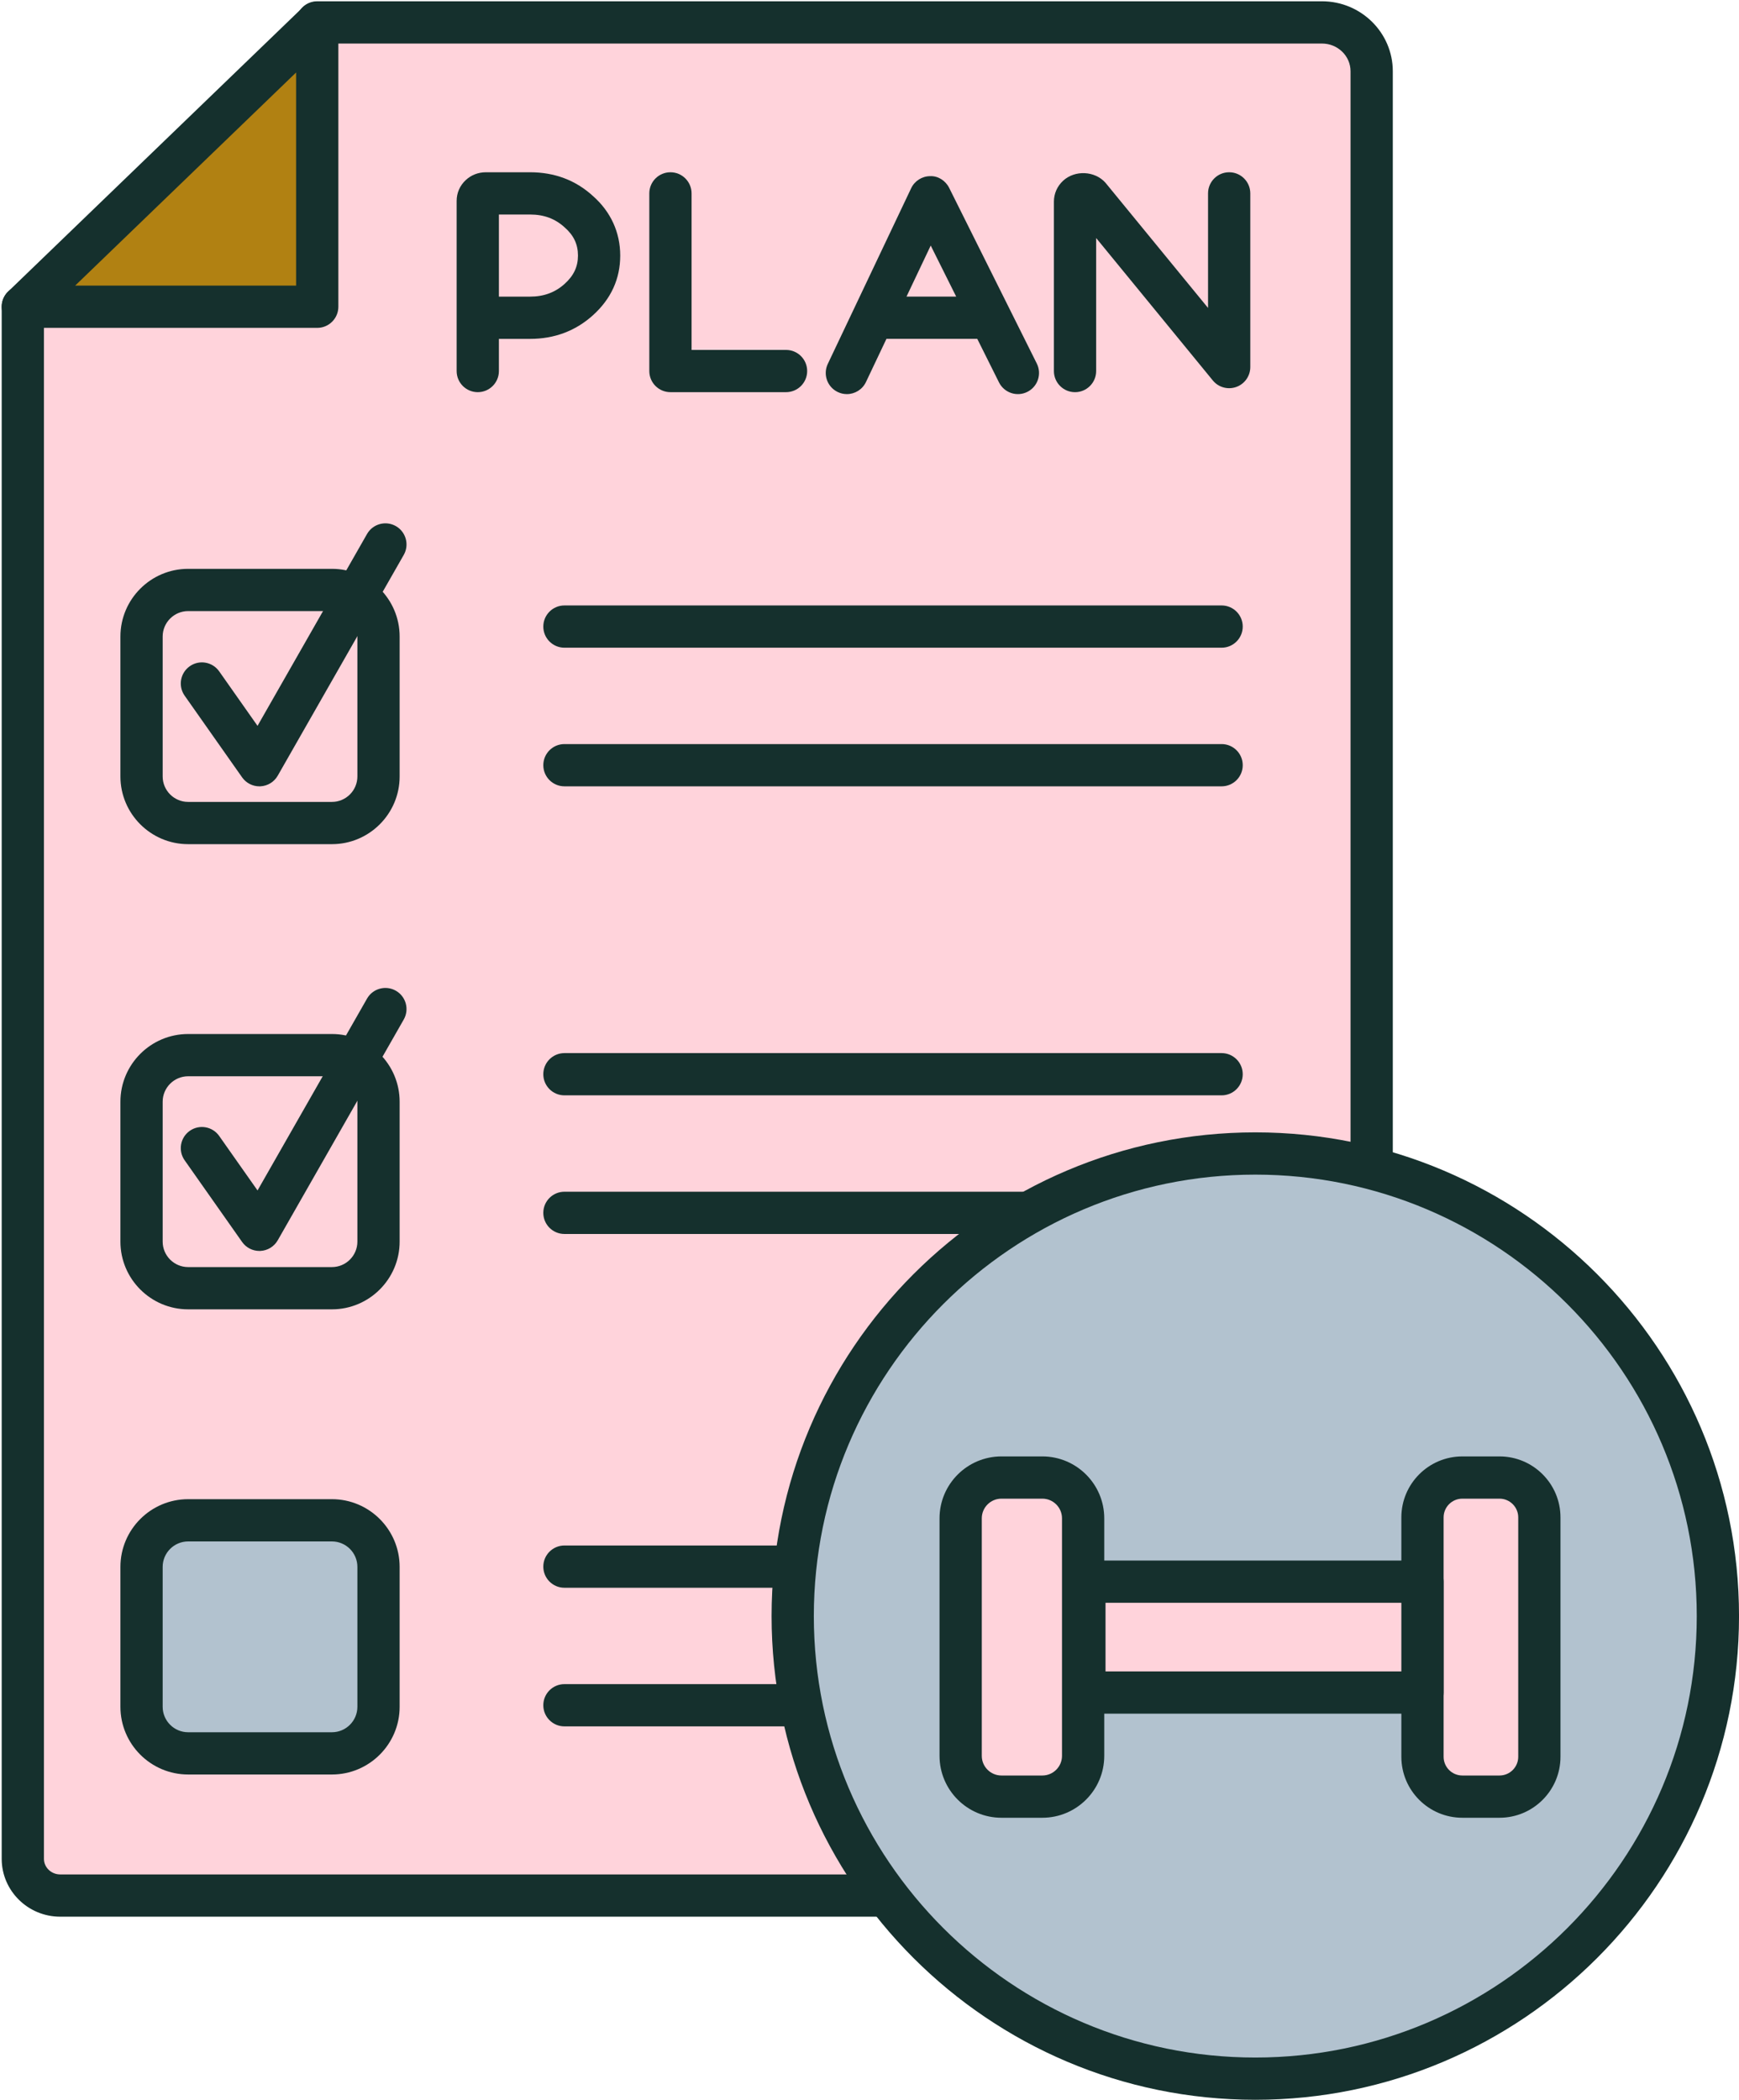
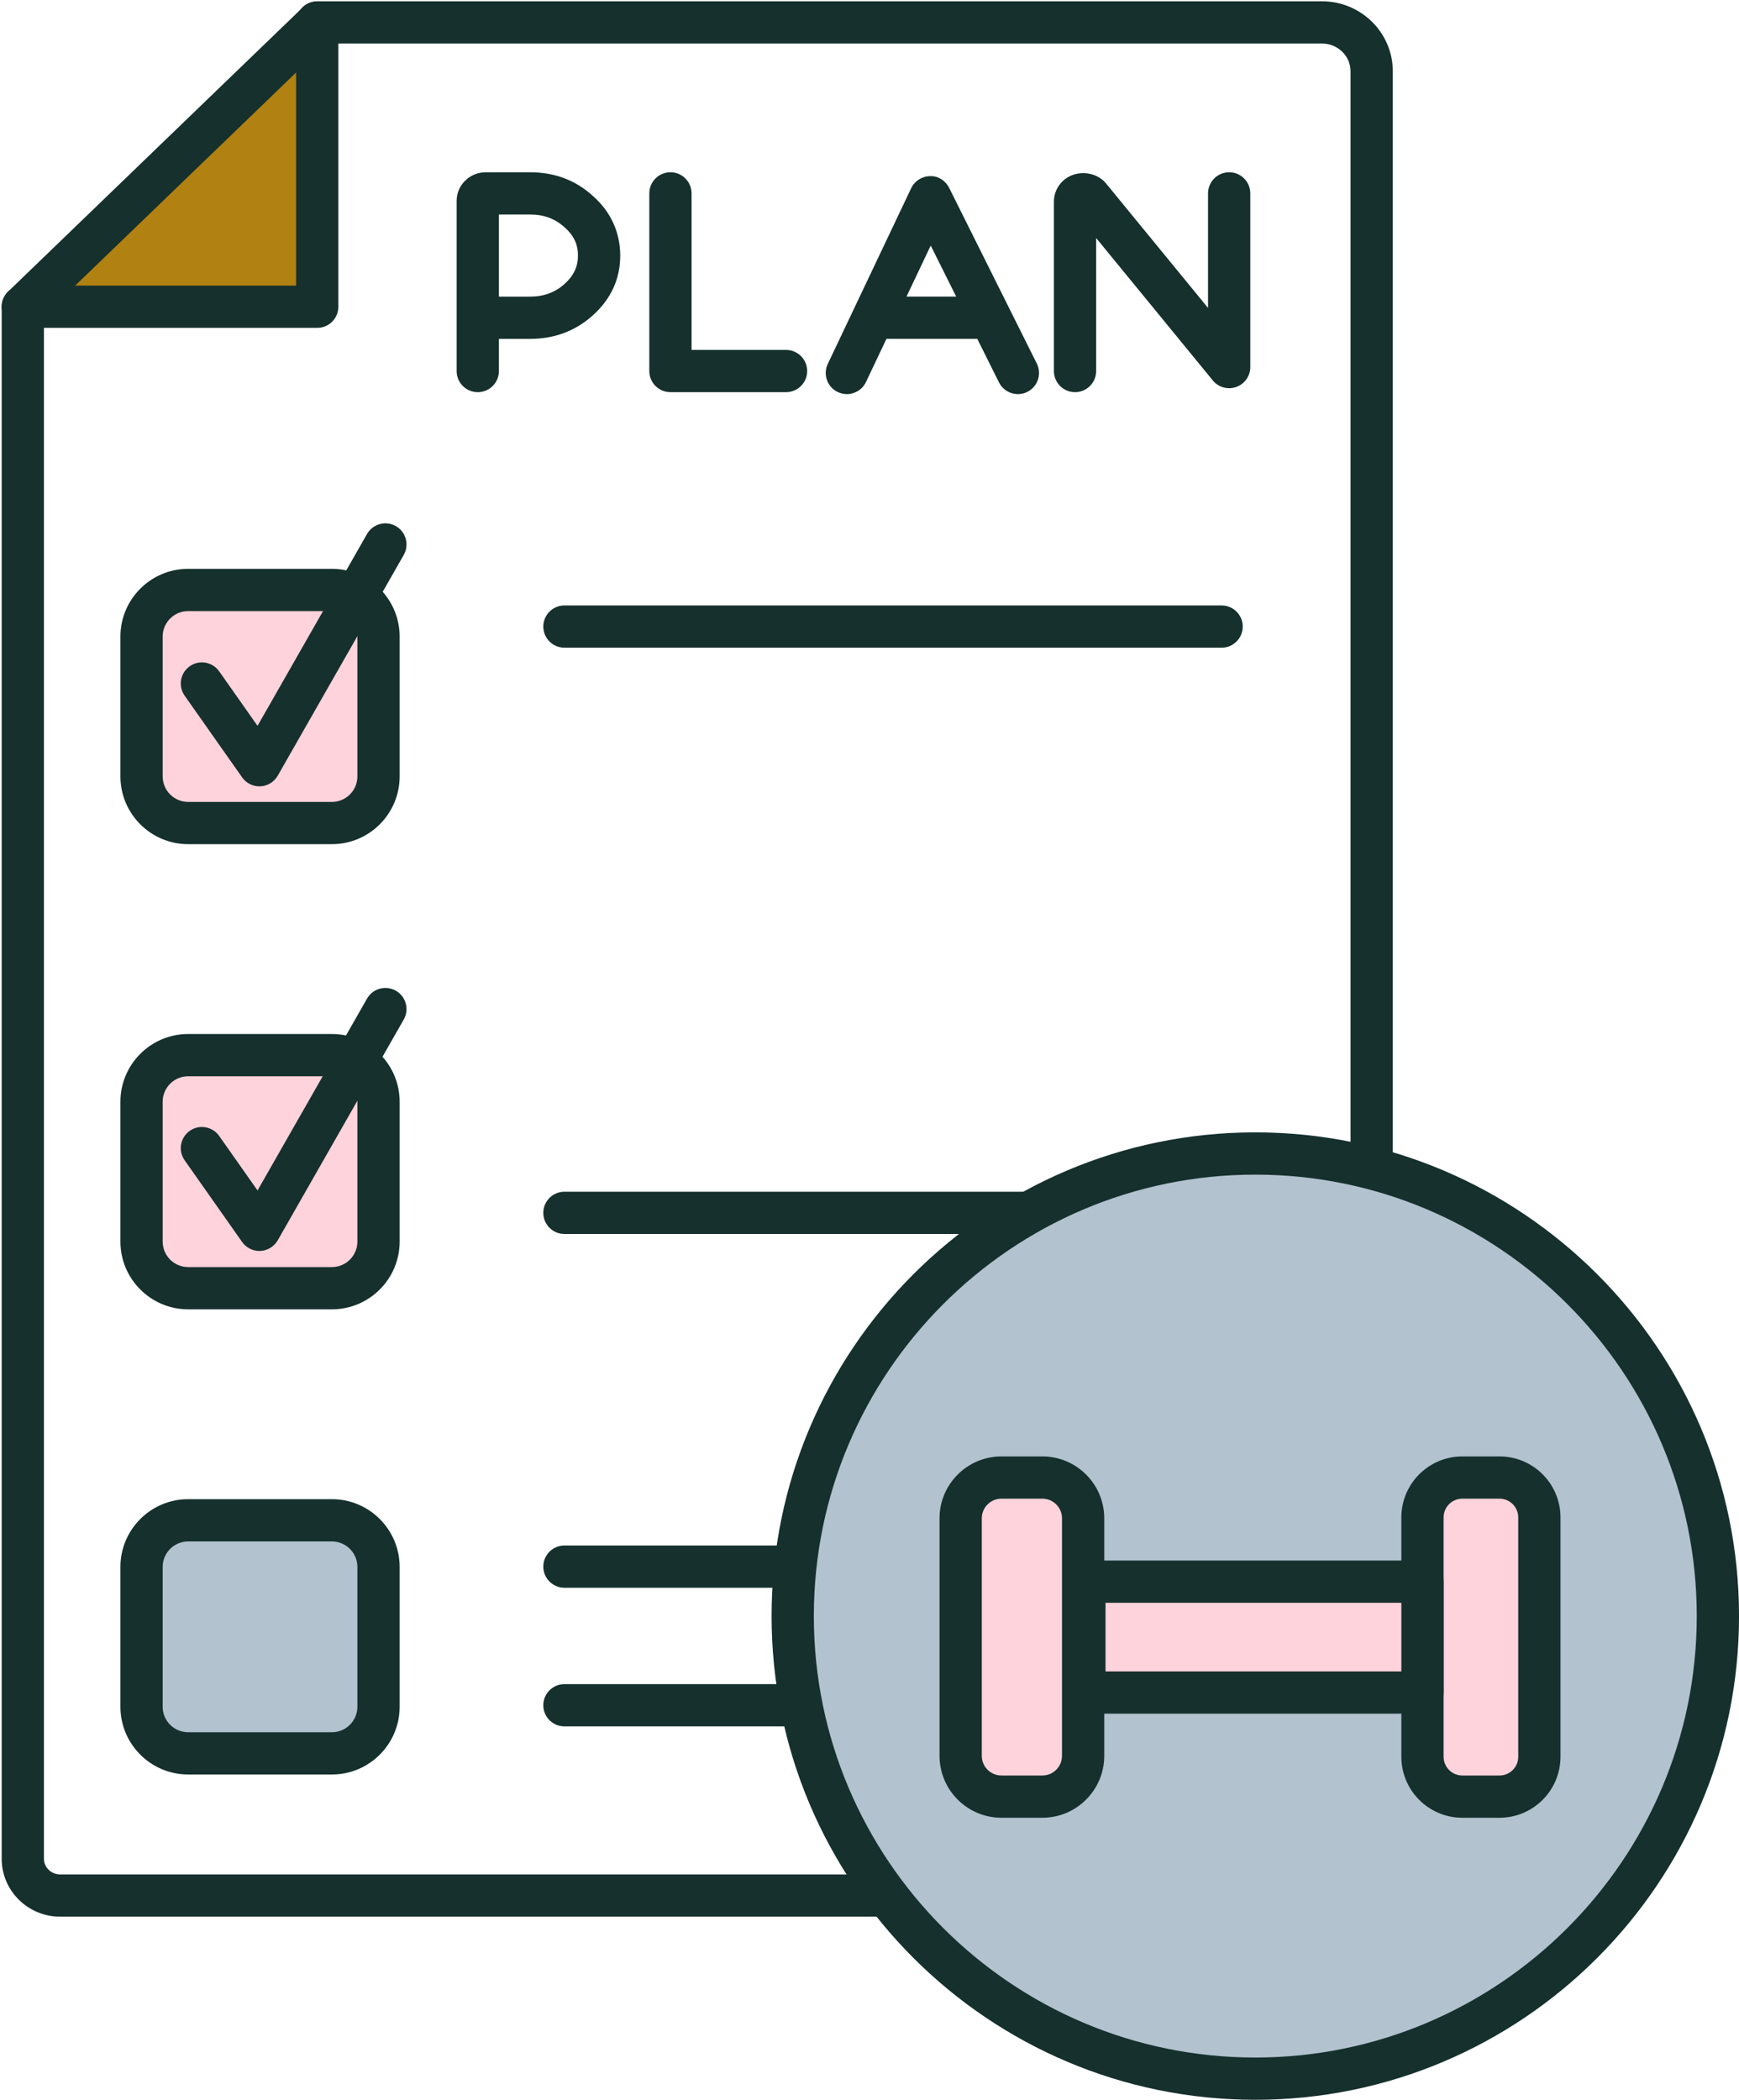
<svg xmlns="http://www.w3.org/2000/svg" fill="#000000" height="3101.9" preserveAspectRatio="xMidYMid meet" version="1" viewBox="-2.5 -1.9 2568.9 3101.9" width="2568.9" zoomAndPan="magnify">
  <defs>
    <clipPath id="a">
      <path d="M 1137 1670 L 2566.43 1670 L 2566.43 3100 L 1137 3100 Z M 1137 1670" />
    </clipPath>
  </defs>
  <g>
    <g id="change1_1">
-       <path d="M 466.121 31.215 L 1950.41 31.215 C 1990.926 31.215 2023.762 63.523 2023.762 103.359 L 2023.762 2738.391 C 2023.762 2771.48 1996.93 2798.309 1963.832 2798.309 L 86.438 2798.309 C 55.949 2798.309 31.211 2774 31.211 2744.031 L 31.211 451.242 L 466.121 31.215" fill="#ffd3db" />
-     </g>
+       </g>
    <g id="change2_1">
      <path d="M 1963.84 2829.508 L 86.441 2829.508 C 38.777 2829.508 0 2791.168 0 2744.031 L 0 451.23 C 0 433.98 13.969 420.023 31.207 420.023 C 48.449 420.023 62.414 433.98 62.414 451.23 L 62.414 2744.031 C 62.414 2756.75 73.195 2767.09 86.441 2767.09 L 1963.84 2767.09 C 1979.664 2767.09 1992.559 2754.211 1992.559 2738.379 L 1992.559 103.367 C 1992.559 80.789 1973.652 62.418 1950.414 62.418 L 466.121 62.418 C 448.879 62.418 434.914 48.441 434.914 31.211 C 434.914 13.961 448.879 0 466.121 0 L 1950.414 0 C 2008.059 0 2054.977 46.367 2054.977 103.367 L 2054.977 2738.379 C 2054.977 2788.629 2014.086 2829.508 1963.84 2829.508" fill="#15302d" />
    </g>
    <g id="change3_1">
      <path d="M 31.219 451.223 L 466.121 31.738 L 466.121 451.223 L 31.219 451.223" fill="#b18112" />
    </g>
    <g id="change2_2">
      <path d="M 108.527 420.023 L 434.914 420.023 L 434.914 105.191 Z M 466.121 482.441 L 31.219 482.441 C 18.488 482.441 7.039 474.699 2.277 462.91 C -2.488 451.098 0.395 437.594 9.551 428.77 L 444.449 9.281 C 453.473 0.609 466.809 -1.863 478.32 3.023 C 489.84 7.914 497.328 19.227 497.328 31.742 L 497.328 451.23 C 497.328 468.461 483.359 482.441 466.121 482.441" fill="#15302d" />
    </g>
    <g id="change1_2">
      <path d="M 487.832 1213.922 L 275.43 1213.922 C 237.566 1213.922 206.586 1182.957 206.586 1145.082 L 206.586 938.461 C 206.586 900.602 237.566 869.621 275.43 869.621 L 487.832 869.621 C 525.691 869.621 556.656 900.602 556.656 938.461 L 556.656 1145.082 C 556.656 1182.957 525.691 1213.922 487.832 1213.922" fill="#ffd3db" />
    </g>
    <g id="change2_3">
      <path d="M 275.426 900.832 C 254.684 900.832 237.797 917.703 237.797 938.457 L 237.797 1145.082 C 237.797 1165.824 254.684 1182.711 275.426 1182.711 L 487.828 1182.711 C 508.574 1182.711 525.445 1165.824 525.445 1145.082 L 525.445 938.457 C 525.445 917.703 508.574 900.832 487.828 900.832 Z M 487.828 1245.133 L 275.426 1245.133 C 220.266 1245.133 175.383 1200.25 175.383 1145.082 L 175.383 938.457 C 175.383 883.293 220.266 838.406 275.426 838.406 L 487.828 838.406 C 542.992 838.406 587.863 883.293 587.863 938.457 L 587.863 1145.082 C 587.863 1200.25 542.992 1245.133 487.828 1245.133" fill="#15302d" />
    </g>
    <g id="change1_3">
      <path d="M 487.828 1901.09 L 275.43 1901.09 C 237.566 1901.09 206.586 1870.121 206.586 1832.25 L 206.586 1625.629 C 206.586 1587.77 237.566 1556.789 275.43 1556.789 L 487.828 1556.789 C 525.691 1556.789 556.656 1587.77 556.656 1625.629 L 556.656 1832.25 C 556.656 1870.121 525.691 1901.09 487.828 1901.09" fill="#ffd3db" />
    </g>
    <g id="change2_4">
      <path d="M 275.426 1588 C 254.684 1588 237.801 1604.891 237.801 1625.629 L 237.801 1832.25 C 237.801 1853 254.684 1869.879 275.426 1869.879 L 487.828 1869.879 C 508.574 1869.879 525.445 1853 525.445 1832.25 L 525.445 1625.629 C 525.445 1604.891 508.574 1588 487.828 1588 Z M 487.828 1932.301 L 275.426 1932.301 C 220.266 1932.301 175.383 1887.422 175.383 1832.25 L 175.383 1625.629 C 175.383 1570.469 220.266 1525.59 275.426 1525.59 L 487.828 1525.59 C 542.992 1525.59 587.863 1570.469 587.863 1625.629 L 587.863 1832.25 C 587.863 1887.422 542.992 1932.301 487.828 1932.301" fill="#15302d" />
    </g>
    <g id="change4_1">
      <path d="M 487.828 2588.262 L 275.43 2588.262 C 237.566 2588.262 206.586 2557.289 206.586 2519.422 L 206.586 2312.809 C 206.586 2274.941 237.566 2243.961 275.43 2243.961 L 487.828 2243.961 C 525.691 2243.961 556.656 2274.941 556.656 2312.809 L 556.656 2519.422 C 556.656 2557.289 525.691 2588.262 487.828 2588.262" fill="#b2c2cf" />
    </g>
    <g id="change2_5">
      <path d="M 275.426 2275.172 C 254.684 2275.172 237.801 2292.051 237.801 2312.809 L 237.801 2519.422 C 237.801 2540.16 254.684 2557.051 275.426 2557.051 L 487.828 2557.051 C 508.574 2557.051 525.445 2540.16 525.445 2519.422 L 525.445 2312.809 C 525.445 2292.051 508.574 2275.172 487.828 2275.172 Z M 487.828 2619.461 L 275.426 2619.461 C 220.266 2619.461 175.383 2574.578 175.383 2519.422 L 175.383 2312.809 C 175.383 2257.641 220.266 2212.75 275.426 2212.75 L 487.828 2212.75 C 542.992 2212.75 587.863 2257.641 587.863 2312.809 L 587.863 2519.422 C 587.863 2574.578 542.992 2619.461 487.828 2619.461" fill="#15302d" />
    </g>
    <g id="change2_6">
      <path d="M 1802.098 954.91 L 831.305 954.91 C 814.062 954.91 800.094 940.934 800.094 923.695 C 800.094 906.453 814.062 892.492 831.305 892.492 L 1802.098 892.492 C 1819.34 892.492 1833.301 906.453 1833.301 923.695 C 1833.301 940.934 1819.34 954.91 1802.098 954.91" fill="#15302d" />
    </g>
    <g id="change2_7">
-       <path d="M 1802.102 1159.699 L 831.305 1159.699 C 814.062 1159.699 800.094 1145.73 800.094 1128.492 C 800.094 1111.254 814.062 1097.285 831.305 1097.285 L 1802.102 1097.285 C 1819.34 1097.285 1833.309 1111.254 1833.309 1128.492 C 1833.309 1145.73 1819.34 1159.699 1802.102 1159.699" fill="#15302d" />
-     </g>
+       </g>
    <g id="change2_8">
-       <path d="M 1802.082 1616.191 L 831.297 1616.191 C 814.059 1616.191 800.09 1602.223 800.09 1584.992 C 800.09 1567.75 814.059 1553.781 831.297 1553.781 L 1802.082 1553.781 C 1819.324 1553.781 1833.293 1567.75 1833.293 1584.992 C 1833.293 1602.223 1819.324 1616.191 1802.082 1616.191" fill="#15302d" />
-     </g>
+       </g>
    <g id="change2_9">
      <path d="M 1802.082 1820.98 L 831.297 1820.98 C 814.059 1820.98 800.09 1807.012 800.09 1789.781 C 800.09 1772.539 814.059 1758.57 831.297 1758.57 L 1802.082 1758.57 C 1819.324 1758.57 1833.293 1772.539 1833.293 1789.781 C 1833.293 1807.012 1819.324 1820.98 1802.082 1820.98" fill="#15302d" />
    </g>
    <g id="change2_10">
      <path d="M 1802.082 2343.594 L 831.297 2343.594 C 814.059 2343.594 800.09 2329.621 800.09 2312.383 C 800.09 2295.141 814.059 2281.172 831.297 2281.172 L 1802.082 2281.172 C 1819.324 2281.172 1833.293 2295.141 1833.293 2312.383 C 1833.293 2329.621 1819.324 2343.594 1802.082 2343.594" fill="#15302d" />
    </g>
    <g id="change2_11">
      <path d="M 1802.082 2548.371 L 831.297 2548.371 C 814.059 2548.371 800.09 2534.391 800.09 2517.164 C 800.09 2499.941 814.059 2485.961 831.297 2485.961 L 1802.082 2485.961 C 1819.324 2485.961 1833.293 2499.941 1833.293 2517.164 C 1833.293 2534.391 1819.324 2548.371 1802.082 2548.371" fill="#15302d" />
    </g>
    <g id="change2_12">
      <path d="M 380.684 1159.711 C 370.555 1159.711 361.027 1154.785 355.164 1146.457 L 270.254 1025.773 C 260.332 1011.672 263.727 992.219 277.816 982.301 C 291.926 972.336 311.371 975.758 321.293 989.859 L 377.934 1070.359 L 539.699 786.922 C 548.246 771.965 567.293 766.77 582.277 775.285 C 597.238 783.832 602.453 802.898 593.91 817.871 L 407.789 1143.965 C 402.496 1153.254 392.824 1159.168 382.156 1159.684 C 381.668 1159.695 381.172 1159.711 380.684 1159.711" fill="#15302d" />
    </g>
    <g id="change2_13">
      <path d="M 380.684 1846.051 C 370.555 1846.051 361.016 1841.129 355.152 1832.793 L 270.254 1712.117 C 260.328 1698.012 263.723 1678.551 277.812 1668.629 C 291.945 1658.688 311.391 1662.113 321.293 1676.188 L 377.938 1756.691 L 539.695 1473.273 C 548.242 1458.32 567.289 1453.098 582.273 1461.645 C 597.238 1470.184 602.449 1489.246 593.906 1504.211 L 407.785 1830.309 C 402.492 1839.582 392.82 1845.504 382.156 1846.02 C 381.656 1846.039 381.168 1846.051 380.684 1846.051" fill="#15302d" />
    </g>
    <g id="change2_14">
      <path d="M 1585.57 577.438 C 1568.328 577.438 1554.359 563.465 1554.359 546.219 L 1554.359 296.066 C 1554.359 284.191 1559.188 273.188 1567.961 265.09 C 1585.379 249.016 1614.82 250.363 1630.52 268.047 L 1782.059 453.012 L 1782.059 283.789 C 1782.059 266.543 1796.016 252.566 1813.262 252.566 C 1830.508 252.566 1844.465 266.543 1844.465 283.789 L 1844.465 540.359 C 1844.465 553.527 1836.172 565.301 1823.754 569.742 C 1811.285 574.184 1797.465 570.336 1789.105 560.121 L 1616.77 349.727 L 1616.77 546.219 C 1616.77 563.465 1602.809 577.438 1585.57 577.438" fill="#15302d" />
    </g>
    <g id="change2_15">
      <path d="M 734.488 436.289 L 780.566 436.289 C 800.855 436.289 817.543 430.125 831.605 417.441 C 845.035 405.336 851.293 392.059 851.293 375.637 C 851.293 359.094 845.105 345.922 831.828 334.184 C 817.617 321.133 800.984 314.984 780.566 314.984 L 734.488 314.984 Z M 703.277 577.422 C 686.039 577.422 672.07 563.465 672.07 546.223 L 672.07 294.879 C 672.07 283.086 676.867 272.152 685.562 264.098 C 693.66 256.57 704 252.57 715.41 252.57 L 780.566 252.57 C 816.848 252.57 848.145 264.43 873.613 287.82 C 899.691 310.879 913.711 341.383 913.711 375.637 C 913.711 410.035 900.145 439.695 873.398 463.82 C 847.719 486.969 816.48 498.707 780.566 498.707 L 734.488 498.707 L 734.488 546.223 C 734.488 563.465 720.52 577.422 703.277 577.422" fill="#15302d" />
    </g>
    <g id="change2_16">
      <path d="M 1336.594 436.281 L 1410.023 436.281 L 1372.395 360.848 Z M 1248.504 580.297 C 1244.012 580.297 1239.461 579.32 1235.152 577.262 C 1219.57 569.867 1212.941 551.262 1220.332 535.691 L 1343.504 276.152 C 1348.621 265.359 1359.441 258.453 1371.391 258.332 C 1383.102 257.703 1394.293 264.922 1399.625 275.613 L 1529.094 535.148 C 1536.781 550.566 1530.531 569.309 1515.094 577 C 1499.684 584.727 1480.941 578.414 1473.242 562.996 L 1441.164 498.688 L 1306.98 498.688 L 1276.723 562.457 C 1271.383 573.703 1260.184 580.297 1248.504 580.297" fill="#15302d" />
    </g>
    <g id="change2_17">
      <path d="M 1158.66 577.422 L 987.891 577.422 C 970.652 577.422 956.68 563.465 956.68 546.223 L 956.68 283.77 C 956.68 266.543 970.652 252.57 987.891 252.57 C 1005.129 252.57 1019.102 266.543 1019.102 283.77 L 1019.102 515.023 L 1158.66 515.023 C 1175.898 515.023 1189.871 528.98 1189.871 546.223 C 1189.871 563.465 1175.898 577.422 1158.66 577.422" fill="#15302d" />
    </g>
    <g id="change4_2">
      <path d="M 2535.219 2385.441 C 2535.219 2762.852 2229.27 3068.789 1851.879 3068.789 C 1474.461 3068.789 1168.52 2762.852 1168.52 2385.441 C 1168.52 2008.039 1474.461 1702.09 1851.879 1702.09 C 2229.27 1702.09 2535.219 2008.039 2535.219 2385.441" fill="#b2c2cf" />
    </g>
    <g clip-path="url(#a)" id="change2_21">
      <path d="M 1851.871 1733.301 C 1492.281 1733.301 1199.719 2025.848 1199.719 2385.449 C 1199.719 2745.031 1492.281 3037.578 1851.871 3037.578 C 2211.469 3037.578 2504.004 2745.031 2504.004 2385.449 C 2504.004 2025.848 2211.469 1733.301 1851.871 1733.301 Z M 1851.871 3100 C 1457.863 3100 1137.312 2779.449 1137.312 2385.449 C 1137.312 1991.43 1457.863 1670.879 1851.871 1670.879 C 2245.887 1670.879 2566.434 1991.43 2566.434 2385.449 C 2566.434 2779.449 2245.887 3100 1851.871 3100" fill="#15302d" />
    </g>
    <g id="change1_4">
-       <path d="M 1537.289 2652.16 L 1476.852 2652.16 C 1443.59 2652.16 1416.621 2625.199 1416.621 2591.93 L 1416.621 2241.02 C 1416.621 2207.75 1443.59 2180.781 1476.852 2180.781 L 1537.289 2180.781 C 1570.559 2180.781 1597.52 2207.75 1597.52 2241.02 L 1597.52 2591.93 C 1597.52 2625.199 1570.559 2652.16 1537.289 2652.16" fill="#ffd3db" />
+       <path d="M 1537.289 2652.16 L 1476.852 2652.16 C 1443.59 2652.16 1416.621 2625.199 1416.621 2591.93 C 1416.621 2207.75 1443.59 2180.781 1476.852 2180.781 L 1537.289 2180.781 C 1570.559 2180.781 1597.52 2207.75 1597.52 2241.02 L 1597.52 2591.93 C 1597.52 2625.199 1570.559 2652.16 1537.289 2652.16" fill="#ffd3db" />
    </g>
    <g id="change2_18">
      <path d="M 1476.859 2211.988 C 1460.852 2211.988 1447.82 2225.02 1447.82 2241.02 L 1447.82 2591.93 C 1447.82 2607.922 1460.852 2620.949 1476.859 2620.949 L 1537.289 2620.949 C 1553.289 2620.949 1566.32 2607.922 1566.32 2591.93 L 1566.32 2241.02 C 1566.32 2225.02 1553.289 2211.988 1537.289 2211.988 Z M 1537.289 2683.359 L 1476.859 2683.359 C 1426.43 2683.359 1385.41 2642.34 1385.41 2591.93 L 1385.41 2241.02 C 1385.41 2190.602 1426.43 2149.578 1476.859 2149.578 L 1537.289 2149.578 C 1587.711 2149.578 1628.73 2190.602 1628.73 2241.02 L 1628.73 2591.93 C 1628.73 2642.34 1587.711 2683.359 1537.289 2683.359" fill="#15302d" />
    </g>
    <g id="change1_5">
      <path d="M 2157.688 2652.16 L 2212.652 2652.16 C 2245.133 2652.16 2271.488 2625.816 2271.488 2593.32 L 2271.488 2239.617 C 2271.488 2207.129 2245.133 2180.777 2212.652 2180.777 L 2157.688 2180.777 C 2125.191 2180.777 2098.84 2207.129 2098.84 2239.617 L 2098.84 2593.32 C 2098.84 2625.816 2125.191 2652.16 2157.688 2652.16" fill="#ffd3db" />
    </g>
    <g id="change2_19">
      <path d="M 2157.672 2211.992 C 2142.441 2211.992 2130.039 2224.391 2130.039 2239.621 L 2130.039 2593.32 C 2130.039 2608.551 2142.441 2620.949 2157.672 2620.949 L 2212.625 2620.949 C 2227.867 2620.949 2240.273 2608.551 2240.273 2593.32 L 2240.273 2239.621 C 2240.273 2224.391 2227.867 2211.992 2212.625 2211.992 Z M 2212.625 2683.359 L 2157.672 2683.359 C 2108.031 2683.359 2067.629 2642.973 2067.629 2593.32 L 2067.629 2239.621 C 2067.629 2189.973 2108.031 2149.582 2157.672 2149.582 L 2212.625 2149.582 C 2262.281 2149.582 2302.684 2189.973 2302.684 2239.621 L 2302.684 2593.32 C 2302.684 2642.973 2262.281 2683.359 2212.625 2683.359" fill="#15302d" />
    </g>
    <g id="change1_6">
      <path d="M 2098.836 2498.371 L 1599.391 2498.371 L 1599.391 2334.582 L 2098.836 2334.582 L 2098.836 2498.371" fill="#ffd3db" />
    </g>
    <g id="change2_20">
      <path d="M 1630.602 2467.16 L 2067.625 2467.16 L 2067.625 2365.781 L 1630.602 2365.781 Z M 2098.828 2529.582 L 1599.383 2529.582 C 1582.145 2529.582 1568.176 2515.602 1568.176 2498.371 L 1568.176 2334.582 C 1568.176 2317.34 1582.145 2303.371 1599.383 2303.371 L 2098.828 2303.371 C 2116.066 2303.371 2130.035 2317.34 2130.035 2334.582 L 2130.035 2498.371 C 2130.035 2515.602 2116.066 2529.582 2098.828 2529.582" fill="#15302d" />
    </g>
  </g>
</svg>